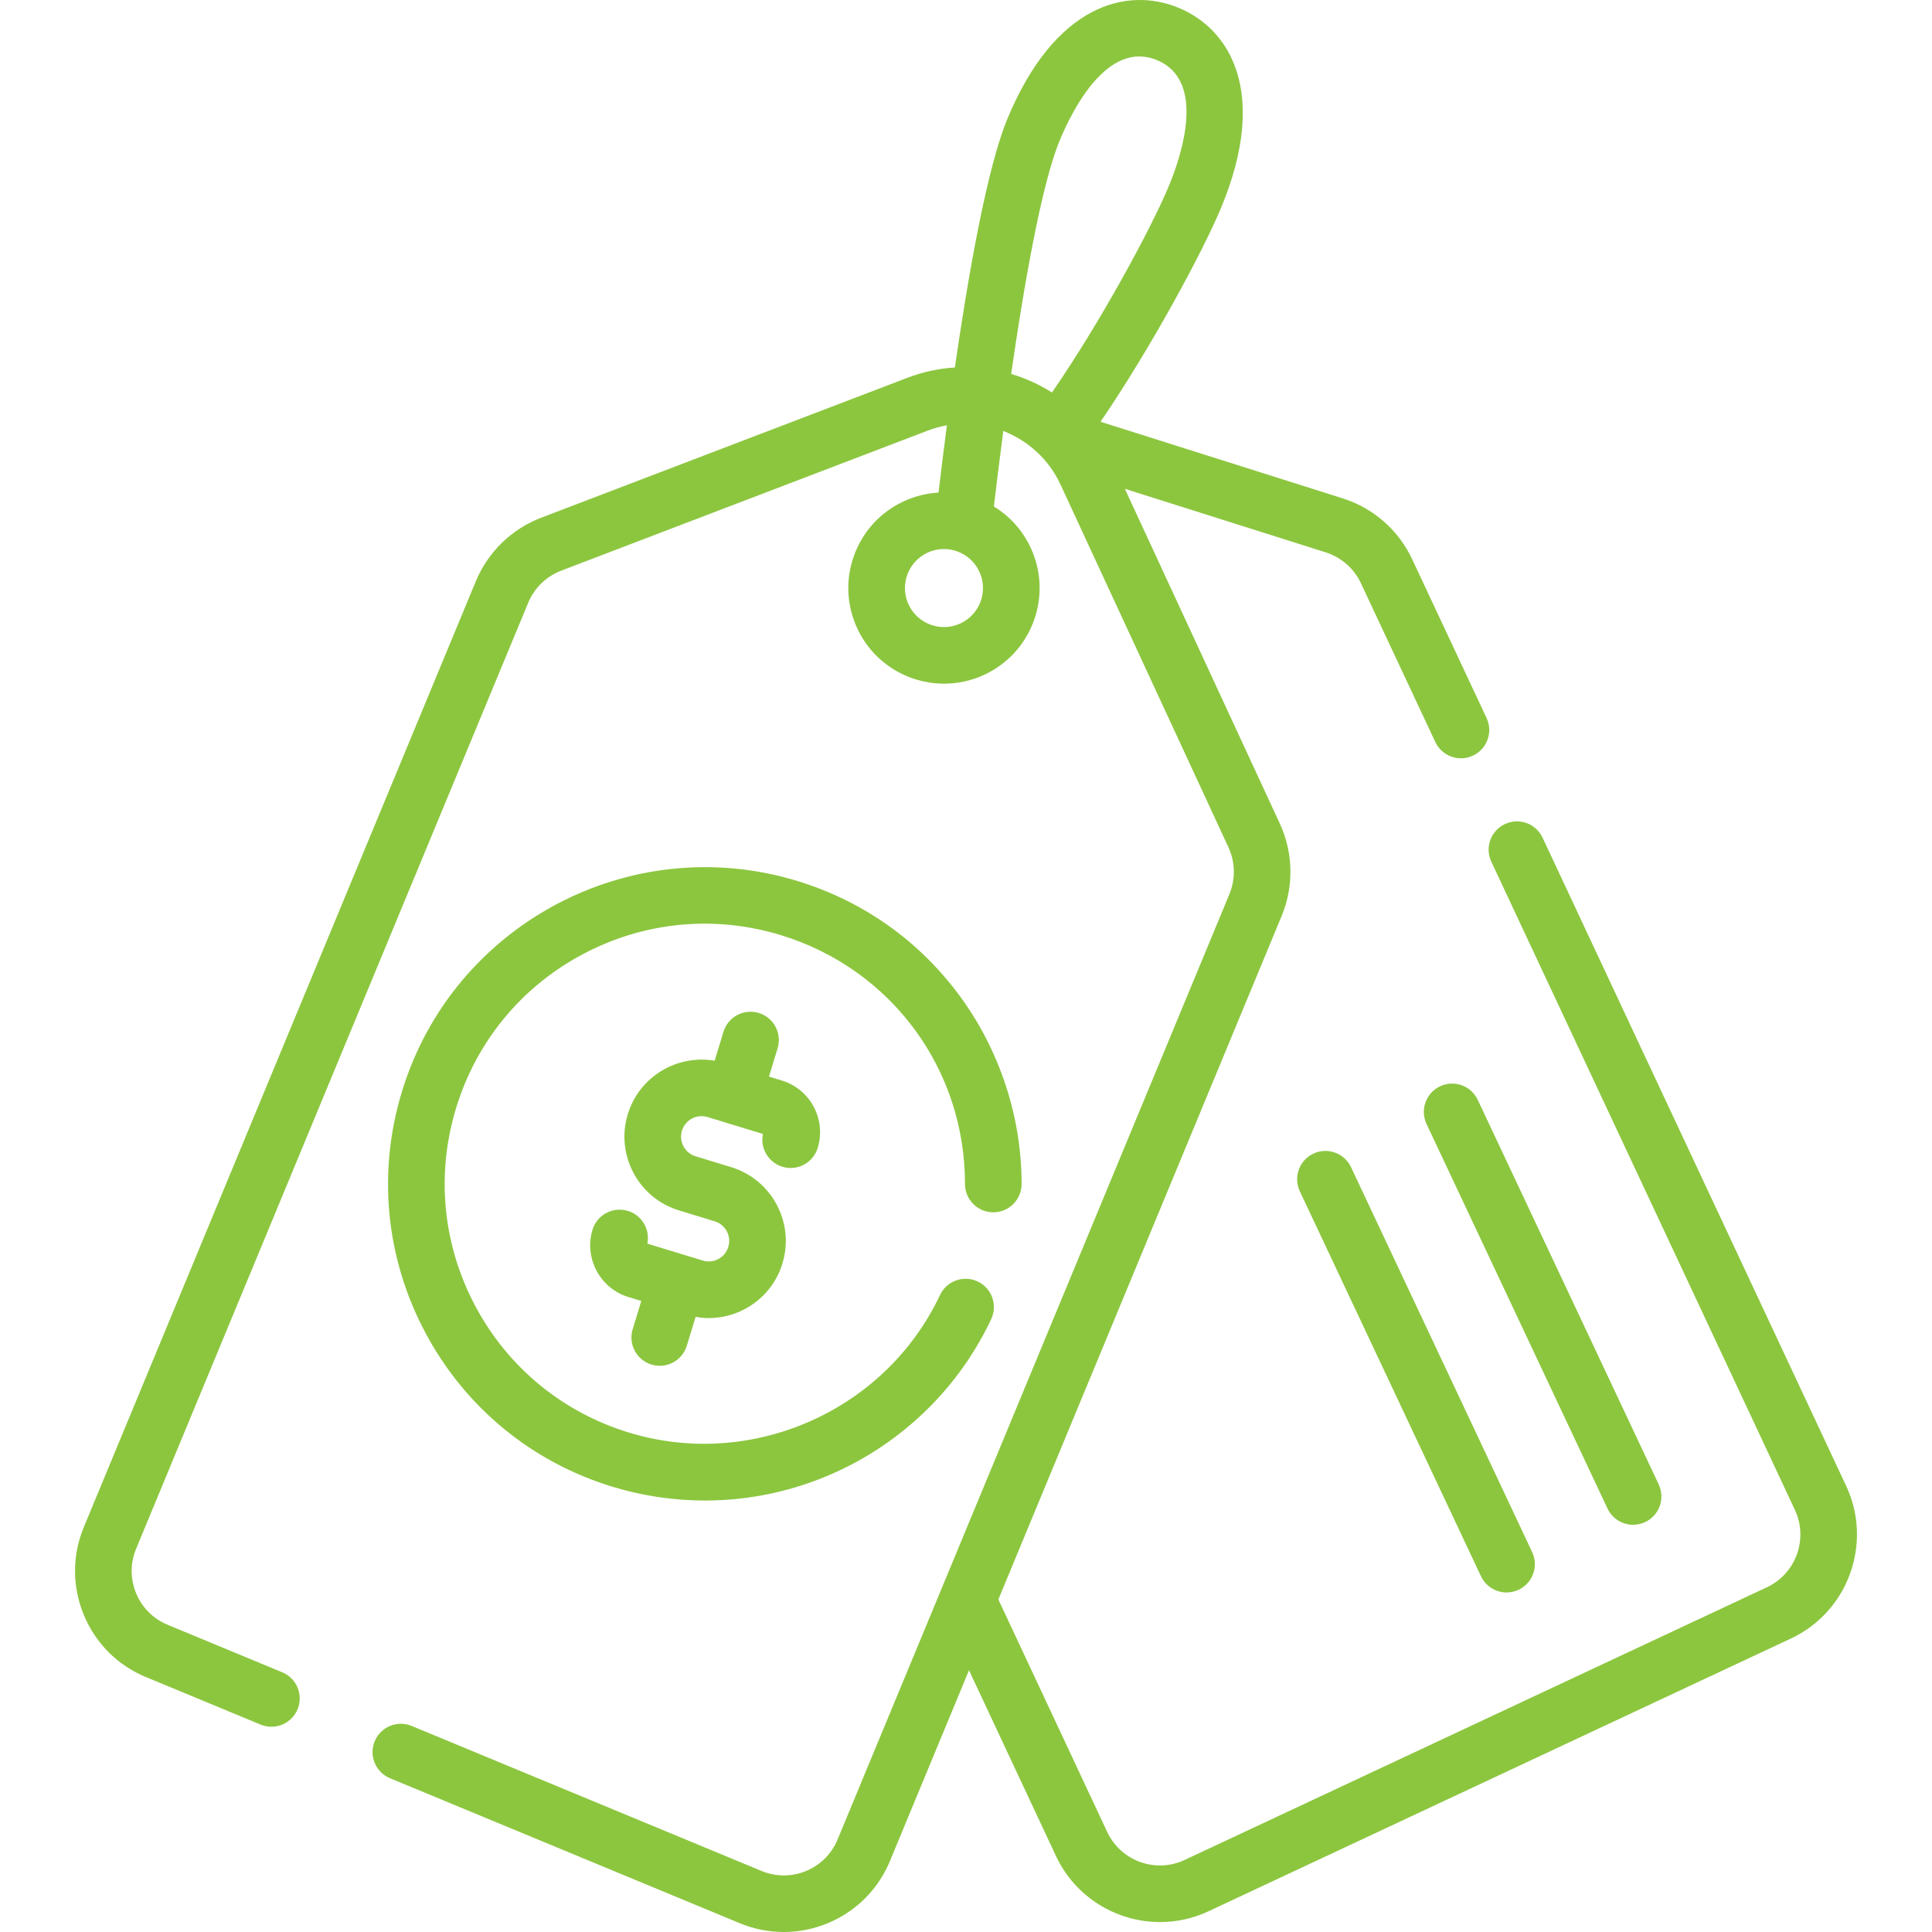
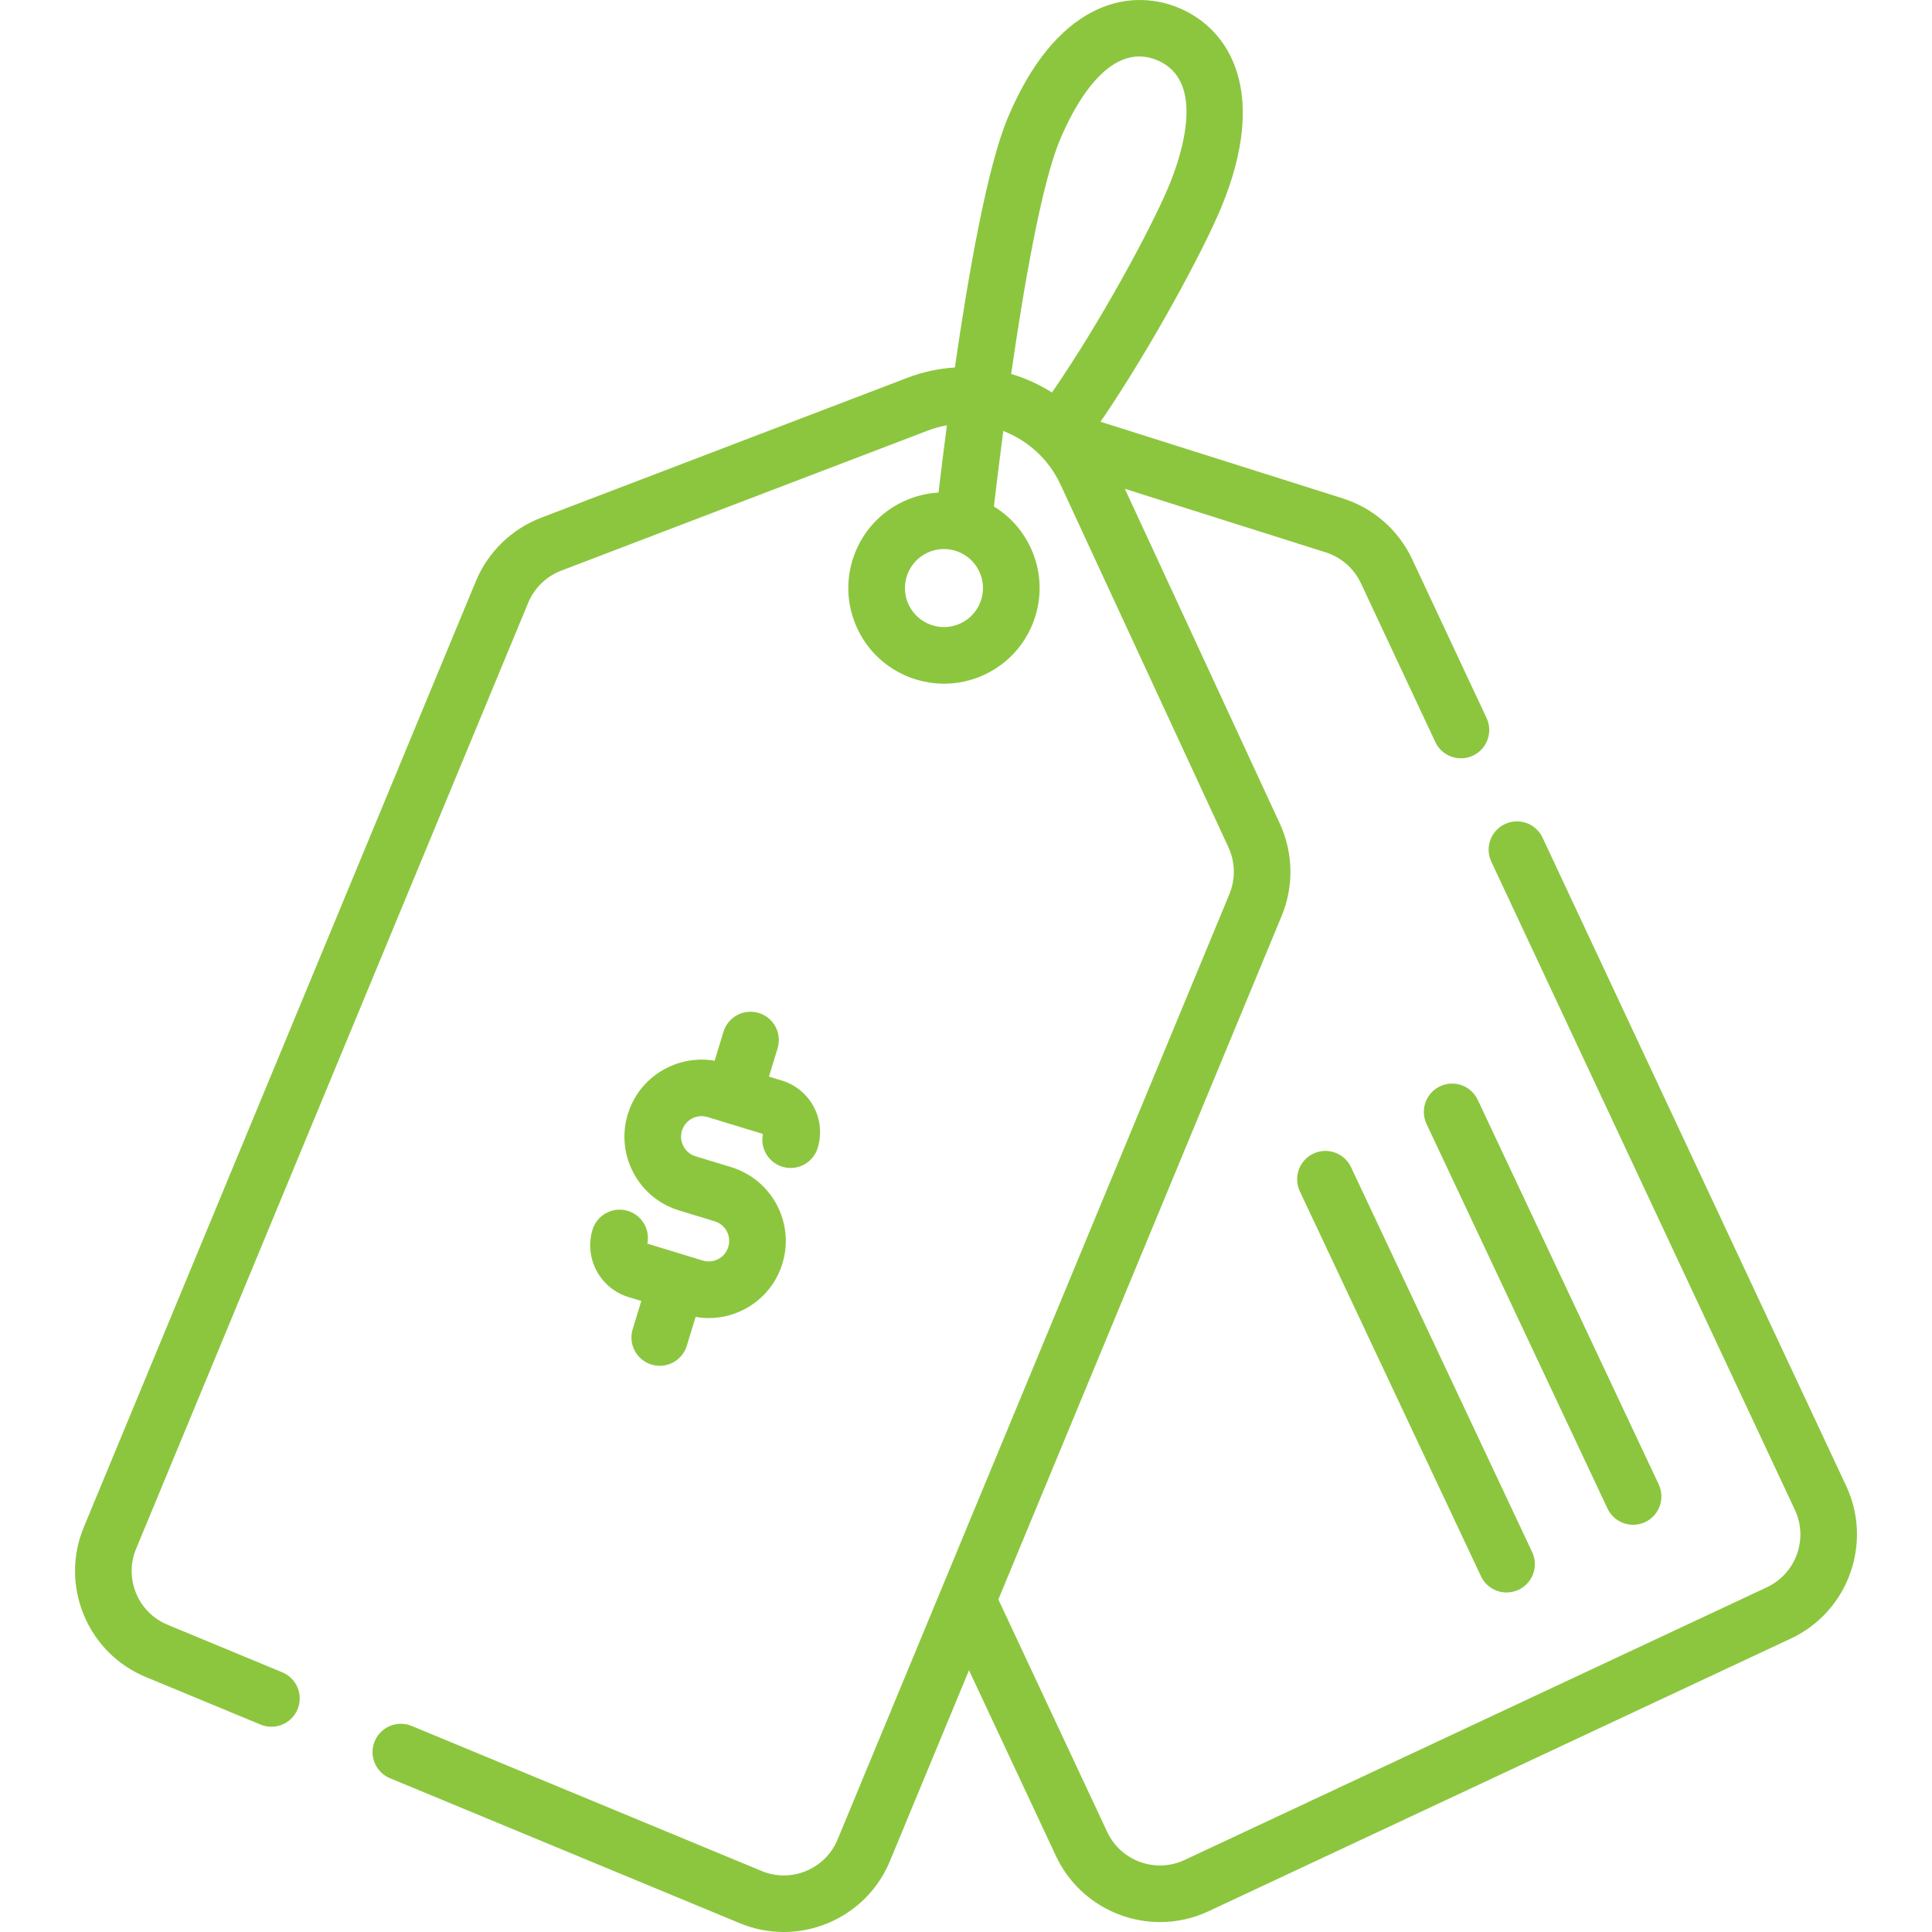
<svg xmlns="http://www.w3.org/2000/svg" width="512" height="512" xml:space="preserve" overflow="hidden">
  <defs>
    <clipPath id="clip0">
      <rect x="384" y="104" width="512" height="512" />
    </clipPath>
    <clipPath id="clip1">
      <rect x="384" y="104" width="512" height="512" />
    </clipPath>
  </defs>
  <g clip-path="url(#clip0)" transform="translate(-384 -104)">
    <g clip-path="url(#clip1)">
      <path d="M873.255 497.784 792.767 325.928C791.912 324.145 790.387 322.773 788.525 322.108 786.663 321.444 784.614 321.542 782.823 322.381 781.033 323.219 779.646 324.731 778.964 326.587 778.282 328.443 778.36 330.493 779.182 332.291L859.669 504.143C863.269 511.842 859.937 521.039 852.241 524.645L697.924 596.914C690.229 600.519 681.034 597.19 677.427 589.493L648.575 527.872 723.669 346.691C725.274 342.806 726.058 338.63 725.972 334.428 725.887 330.225 724.933 326.085 723.172 322.268L682.097 233.54 735.34 250.384C737.371 251.028 739.247 252.086 740.849 253.491 742.451 254.895 743.745 256.617 744.649 258.547L764.371 300.641C765.215 302.442 766.74 303.834 768.611 304.511 770.481 305.188 772.544 305.095 774.345 304.251 775.237 303.833 776.038 303.243 776.702 302.516 777.366 301.788 777.881 300.937 778.216 300.011 778.551 299.085 778.7 298.101 778.656 297.117 778.611 296.133 778.372 295.168 777.954 294.276L758.235 252.188C756.451 248.38 753.897 244.983 750.734 242.211 747.571 239.439 743.869 237.352 739.86 236.081L675.65 215.767C688.888 196.429 702.833 170.57 707.631 158.993 720.213 128.637 710.058 111.755 696.36 106.077 682.661 100.401 663.542 105.15 650.959 135.506 645.548 148.562 640.583 176.996 637.052 201.389 632.759 201.653 628.531 202.568 624.512 204.103L527.365 241.221C523.506 242.704 519.988 244.955 517.024 247.837 514.06 250.719 511.712 254.172 510.122 257.989L406.216 508.695C403.105 516.201 403.103 524.468 406.211 531.975 409.318 539.482 415.163 545.329 422.668 548.439L453.058 561.034C453.968 561.411 454.943 561.606 455.928 561.606 456.914 561.606 457.889 561.412 458.799 561.036 459.709 560.659 460.536 560.107 461.233 559.41 461.93 558.714 462.482 557.887 462.859 556.977 463.237 556.067 463.431 555.092 463.431 554.107 463.431 553.122 463.237 552.147 462.861 551.236 462.484 550.326 461.932 549.499 461.235 548.803 460.539 548.106 459.712 547.553 458.802 547.176L428.412 534.58C424.609 533.004 421.646 530.041 420.071 526.236 418.496 522.431 418.497 518.242 420.074 514.438L523.983 263.729C524.789 261.794 525.979 260.044 527.481 258.583 528.983 257.123 530.766 255.982 532.722 255.23L629.869 218.112C631.511 217.485 633.209 217.016 634.94 216.711 634.159 222.648 633.418 228.589 632.717 234.535 629.494 234.721 626.335 235.522 623.412 236.894 617.282 239.764 612.637 244.85 610.333 251.214 608.028 257.58 608.34 264.46 611.21 270.59 615.513 279.78 624.663 285.182 634.198 285.182 637.791 285.182 641.441 284.414 644.905 282.792 651.035 279.922 655.68 274.835 657.985 268.472 660.29 262.107 659.978 255.226 657.108 249.096 654.97 244.532 651.602 240.794 647.394 238.229 647.952 233.453 648.803 226.41 649.883 218.211 656.375 220.741 661.926 225.672 665.046 232.413L709.558 328.567C710.451 330.501 710.934 332.6 710.977 334.73 711.02 336.86 710.623 338.976 709.809 340.945L605.97 591.485C605.2 593.358 604.066 595.06 602.634 596.492 601.201 597.924 599.499 599.057 597.626 599.827 595.757 600.606 593.752 601.008 591.727 601.008 589.702 601.007 587.697 600.605 585.828 599.825L493.029 561.363C491.195 560.625 489.145 560.64 487.322 561.405 485.5 562.17 484.053 563.623 483.296 565.449 482.539 567.275 482.534 569.325 483.281 571.155 484.027 572.985 485.466 574.446 487.284 575.221L580.084 613.683C583.762 615.212 587.707 615.999 591.69 616 603.629 616 614.98 608.927 619.827 597.229L640.796 546.637 663.841 595.856C669.008 606.884 679.991 613.368 691.432 613.368 695.746 613.368 700.128 612.446 704.286 610.497L858.603 538.229C873.786 531.115 880.359 512.974 873.255 497.784ZM643.88 263.364C643.421 264.642 642.713 265.817 641.797 266.82 640.881 267.823 639.775 268.634 638.543 269.207 633.381 271.625 627.213 269.391 624.795 264.229 624.216 263 623.886 261.669 623.825 260.312 623.763 258.955 623.971 257.599 624.437 256.324 624.896 255.045 625.604 253.871 626.52 252.868 627.436 251.865 628.542 251.053 629.773 250.48 631.143 249.836 632.638 249.501 634.151 249.499 635.338 249.499 636.528 249.706 637.677 250.122 638.956 250.582 640.13 251.289 641.133 252.205 642.136 253.121 642.948 254.227 643.52 255.458 644.101 256.687 644.431 258.018 644.493 259.375 644.555 260.732 644.347 262.088 643.88 263.364ZM662.78 208.016C659.419 205.887 655.781 204.231 651.968 203.095 655.35 179.688 659.99 152.909 664.822 141.248 668.225 133.035 677.552 114.521 690.619 119.934 703.685 125.35 697.18 145.036 693.775 153.248 689.163 164.376 675.564 189.524 662.78 208.016Z" fill="#8CC63F" fill-rule="nonzero" fill-opacity="1" />
-       <path d="M538.413 356.894C554.663 348.245 573.309 346.44 590.917 351.817 620.143 360.739 639.76 387.243 639.732 417.769 639.731 418.754 639.924 419.729 640.3 420.64 640.676 421.55 641.228 422.377 641.924 423.075 642.62 423.772 643.446 424.325 644.356 424.703 645.265 425.081 646.241 425.276 647.226 425.277L647.233 425.277C649.221 425.276 651.127 424.487 652.534 423.082 653.94 421.677 654.731 419.771 654.734 417.783 654.75 400.17 649.021 382.591 638.603 368.283 627.826 353.484 612.851 342.828 595.296 337.468 551.037 323.958 504.04 348.972 490.531 393.229 483.986 414.669 486.182 437.373 496.715 457.161 507.247 476.949 524.853 491.451 546.292 497.996 554.237 500.422 562.5 501.656 570.808 501.656 582.619 501.656 594.297 499.16 605.077 494.332 623.394 486.126 638.169 471.656 646.681 453.587 647.101 452.696 647.341 451.731 647.388 450.747 647.435 449.763 647.287 448.779 646.954 447.852 646.621 446.925 646.108 446.073 645.446 445.344 644.783 444.616 643.984 444.024 643.093 443.605 642.202 443.185 641.237 442.944 640.253 442.897 639.269 442.851 638.285 442.998 637.358 443.331 636.432 443.664 635.579 444.177 634.85 444.839 634.122 445.502 633.53 446.301 633.111 447.193 618.643 477.906 583.205 493.58 550.674 483.647 533.067 478.273 518.608 466.363 509.958 450.113 501.309 433.863 499.505 415.216 504.881 397.609 510.253 380.003 522.164 365.543 538.413 356.894Z" fill="#8CC63F" fill-rule="nonzero" fill-opacity="1" />
      <path d="M599.644 397.317C598.766 395.655 597.566 394.184 596.115 392.988 594.664 391.793 592.99 390.898 591.19 390.354L587.783 389.314 590.098 381.73C590.653 379.835 590.438 377.798 589.5 376.061 588.563 374.323 586.978 373.026 585.09 372.449 583.202 371.873 581.162 372.064 579.414 372.981 577.666 373.898 576.35 375.468 575.751 377.349L573.384 385.105C563.391 383.38 553.411 389.316 550.376 399.262 549.585 401.828 549.311 404.525 549.569 407.198 549.828 409.87 550.614 412.465 551.882 414.831 553.137 417.205 554.85 419.306 556.922 421.013 558.995 422.72 561.385 423.999 563.955 424.775L573.397 427.657C574.081 427.864 574.717 428.204 575.268 428.658 575.819 429.112 576.274 429.671 576.608 430.302 576.945 430.932 577.154 431.622 577.223 432.333 577.292 433.044 577.219 433.761 577.008 434.444 576.801 435.127 576.461 435.763 576.007 436.314 575.553 436.865 574.994 437.32 574.363 437.654 573.734 437.991 573.044 438.2 572.333 438.269 571.623 438.338 570.905 438.264 570.223 438.054L565.503 436.613 555.553 433.576C555.938 431.688 555.583 429.725 554.56 428.092 553.537 426.459 551.926 425.283 550.059 424.806 548.193 424.329 546.214 424.589 544.534 425.531 542.854 426.473 541.6 428.025 541.033 429.866 538.73 437.413 542.994 445.426 550.541 447.731L553.949 448.771 551.634 456.355C551.083 458.248 551.3 460.283 552.238 462.018 553.176 463.753 554.76 465.048 556.646 465.624 558.533 466.2 560.57 466.01 562.317 465.095 564.064 464.18 565.38 462.613 565.981 460.735L568.346 452.987C569.506 453.189 570.672 453.302 571.836 453.302 575.139 453.302 578.414 452.492 581.412 450.896 583.786 449.641 585.887 447.927 587.593 445.855 589.3 443.783 590.579 441.392 591.356 438.823 594.646 428.044 588.555 416.599 577.777 413.309L568.335 410.427C567.652 410.221 567.016 409.88 566.465 409.426 565.914 408.972 565.459 408.414 565.125 407.782 564.788 407.153 564.579 406.463 564.51 405.752 564.441 405.041 564.514 404.324 564.725 403.641 565.147 402.263 566.098 401.109 567.371 400.432 568.643 399.755 570.132 399.61 571.511 400.03L576.228 401.47 576.231 401.471 576.233 401.471 586.18 404.508C585.79 406.398 586.142 408.365 587.165 410.001 588.187 411.638 589.801 412.817 591.67 413.294 593.539 413.772 595.521 413.51 597.203 412.565 598.884 411.619 600.137 410.062 600.7 408.216 601.254 406.42 601.445 404.532 601.264 402.661 601.083 400.79 600.532 398.974 599.644 397.317ZM823.58 497.39 775.575 395.38C774.712 393.607 773.185 392.245 771.325 391.59 769.465 390.934 767.422 391.037 765.637 391.877 763.853 392.717 762.471 394.225 761.791 396.076 761.11 397.927 761.186 399.972 762.002 401.767L810.006 503.777C810.613 505.066 811.574 506.155 812.776 506.919 813.979 507.682 815.374 508.086 816.799 508.086 818.062 508.085 819.304 507.765 820.411 507.156 821.517 506.547 822.452 505.668 823.128 504.601 823.804 503.534 824.2 502.314 824.279 501.054 824.358 499.793 824.118 498.533 823.58 497.39ZM790.043 515.325 742.039 413.315C741.192 411.515 739.665 410.126 737.793 409.452 735.922 408.778 733.859 408.875 732.059 409.722 730.259 410.569 728.869 412.097 728.196 413.968 727.522 415.84 727.619 417.903 728.466 419.702L776.47 521.712C777.076 523.001 778.037 524.091 779.24 524.854 780.443 525.617 781.838 526.022 783.262 526.021 784.525 526.02 785.768 525.7 786.874 525.091 787.981 524.482 788.916 523.603 789.592 522.536 790.268 521.47 790.664 520.249 790.743 518.989 790.822 517.728 790.581 516.468 790.043 515.325Z" fill="#8CC63F" fill-rule="nonzero" fill-opacity="1" />
    </g>
  </g>
</svg>